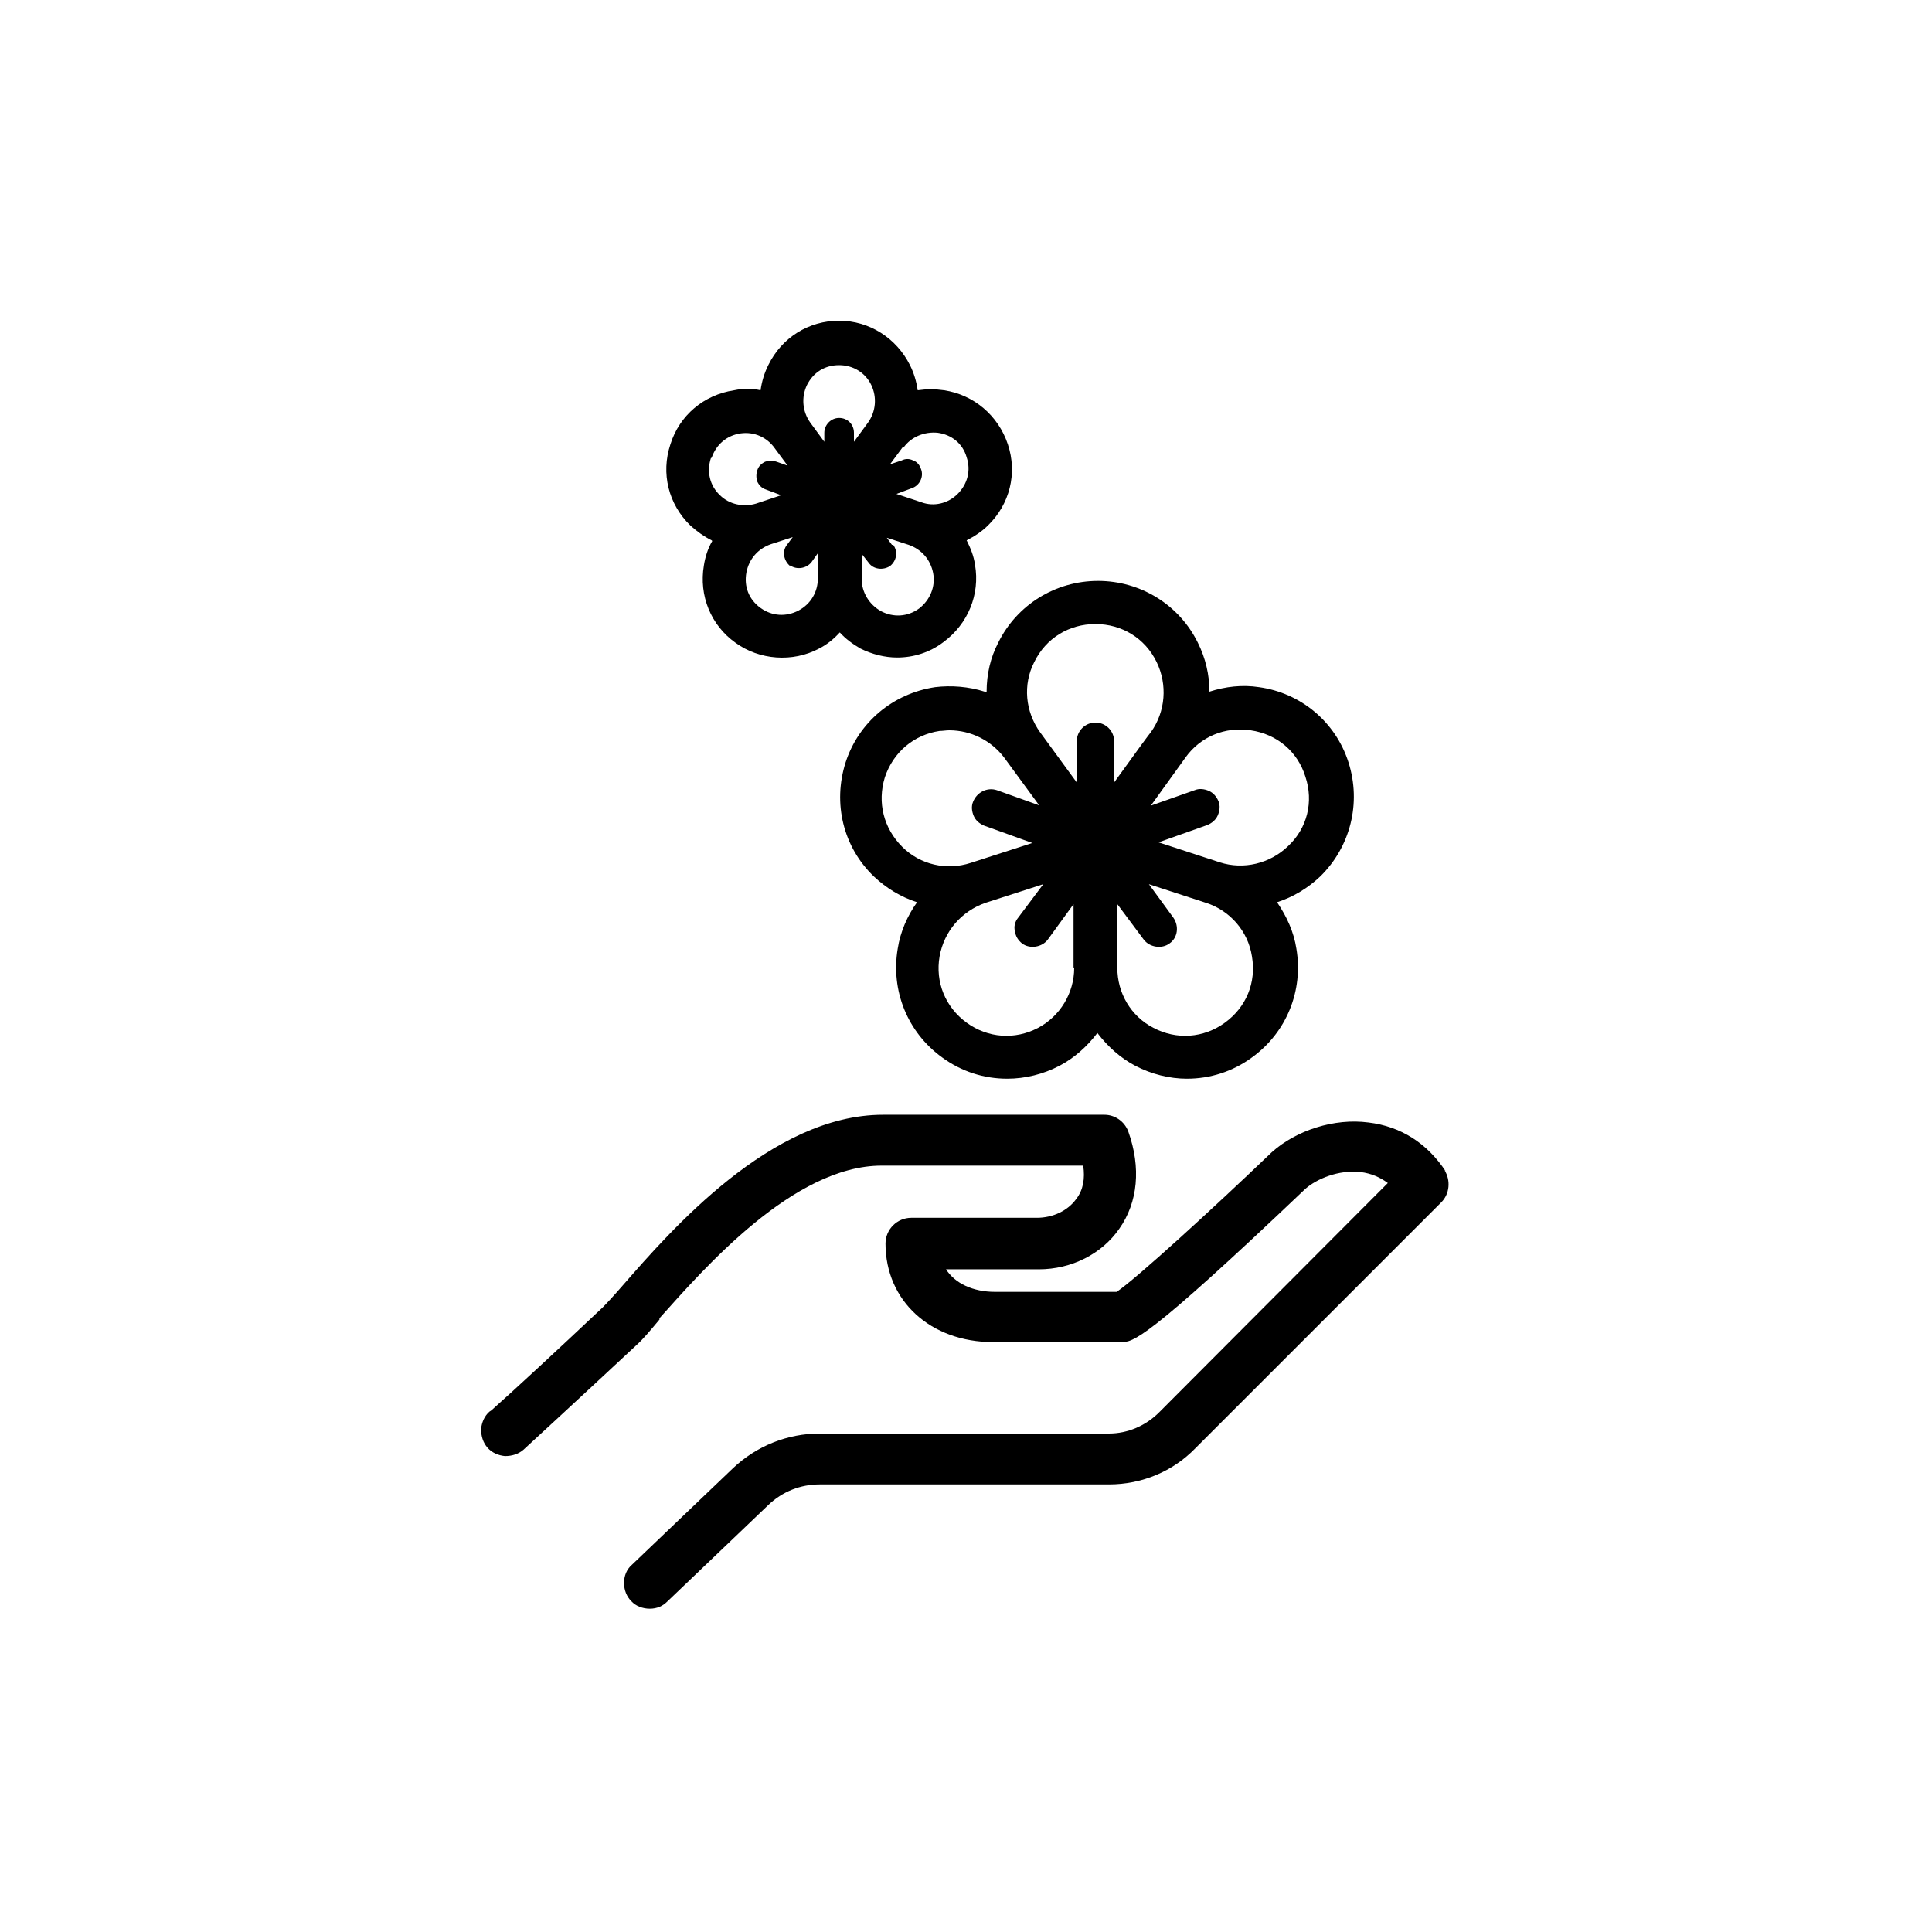
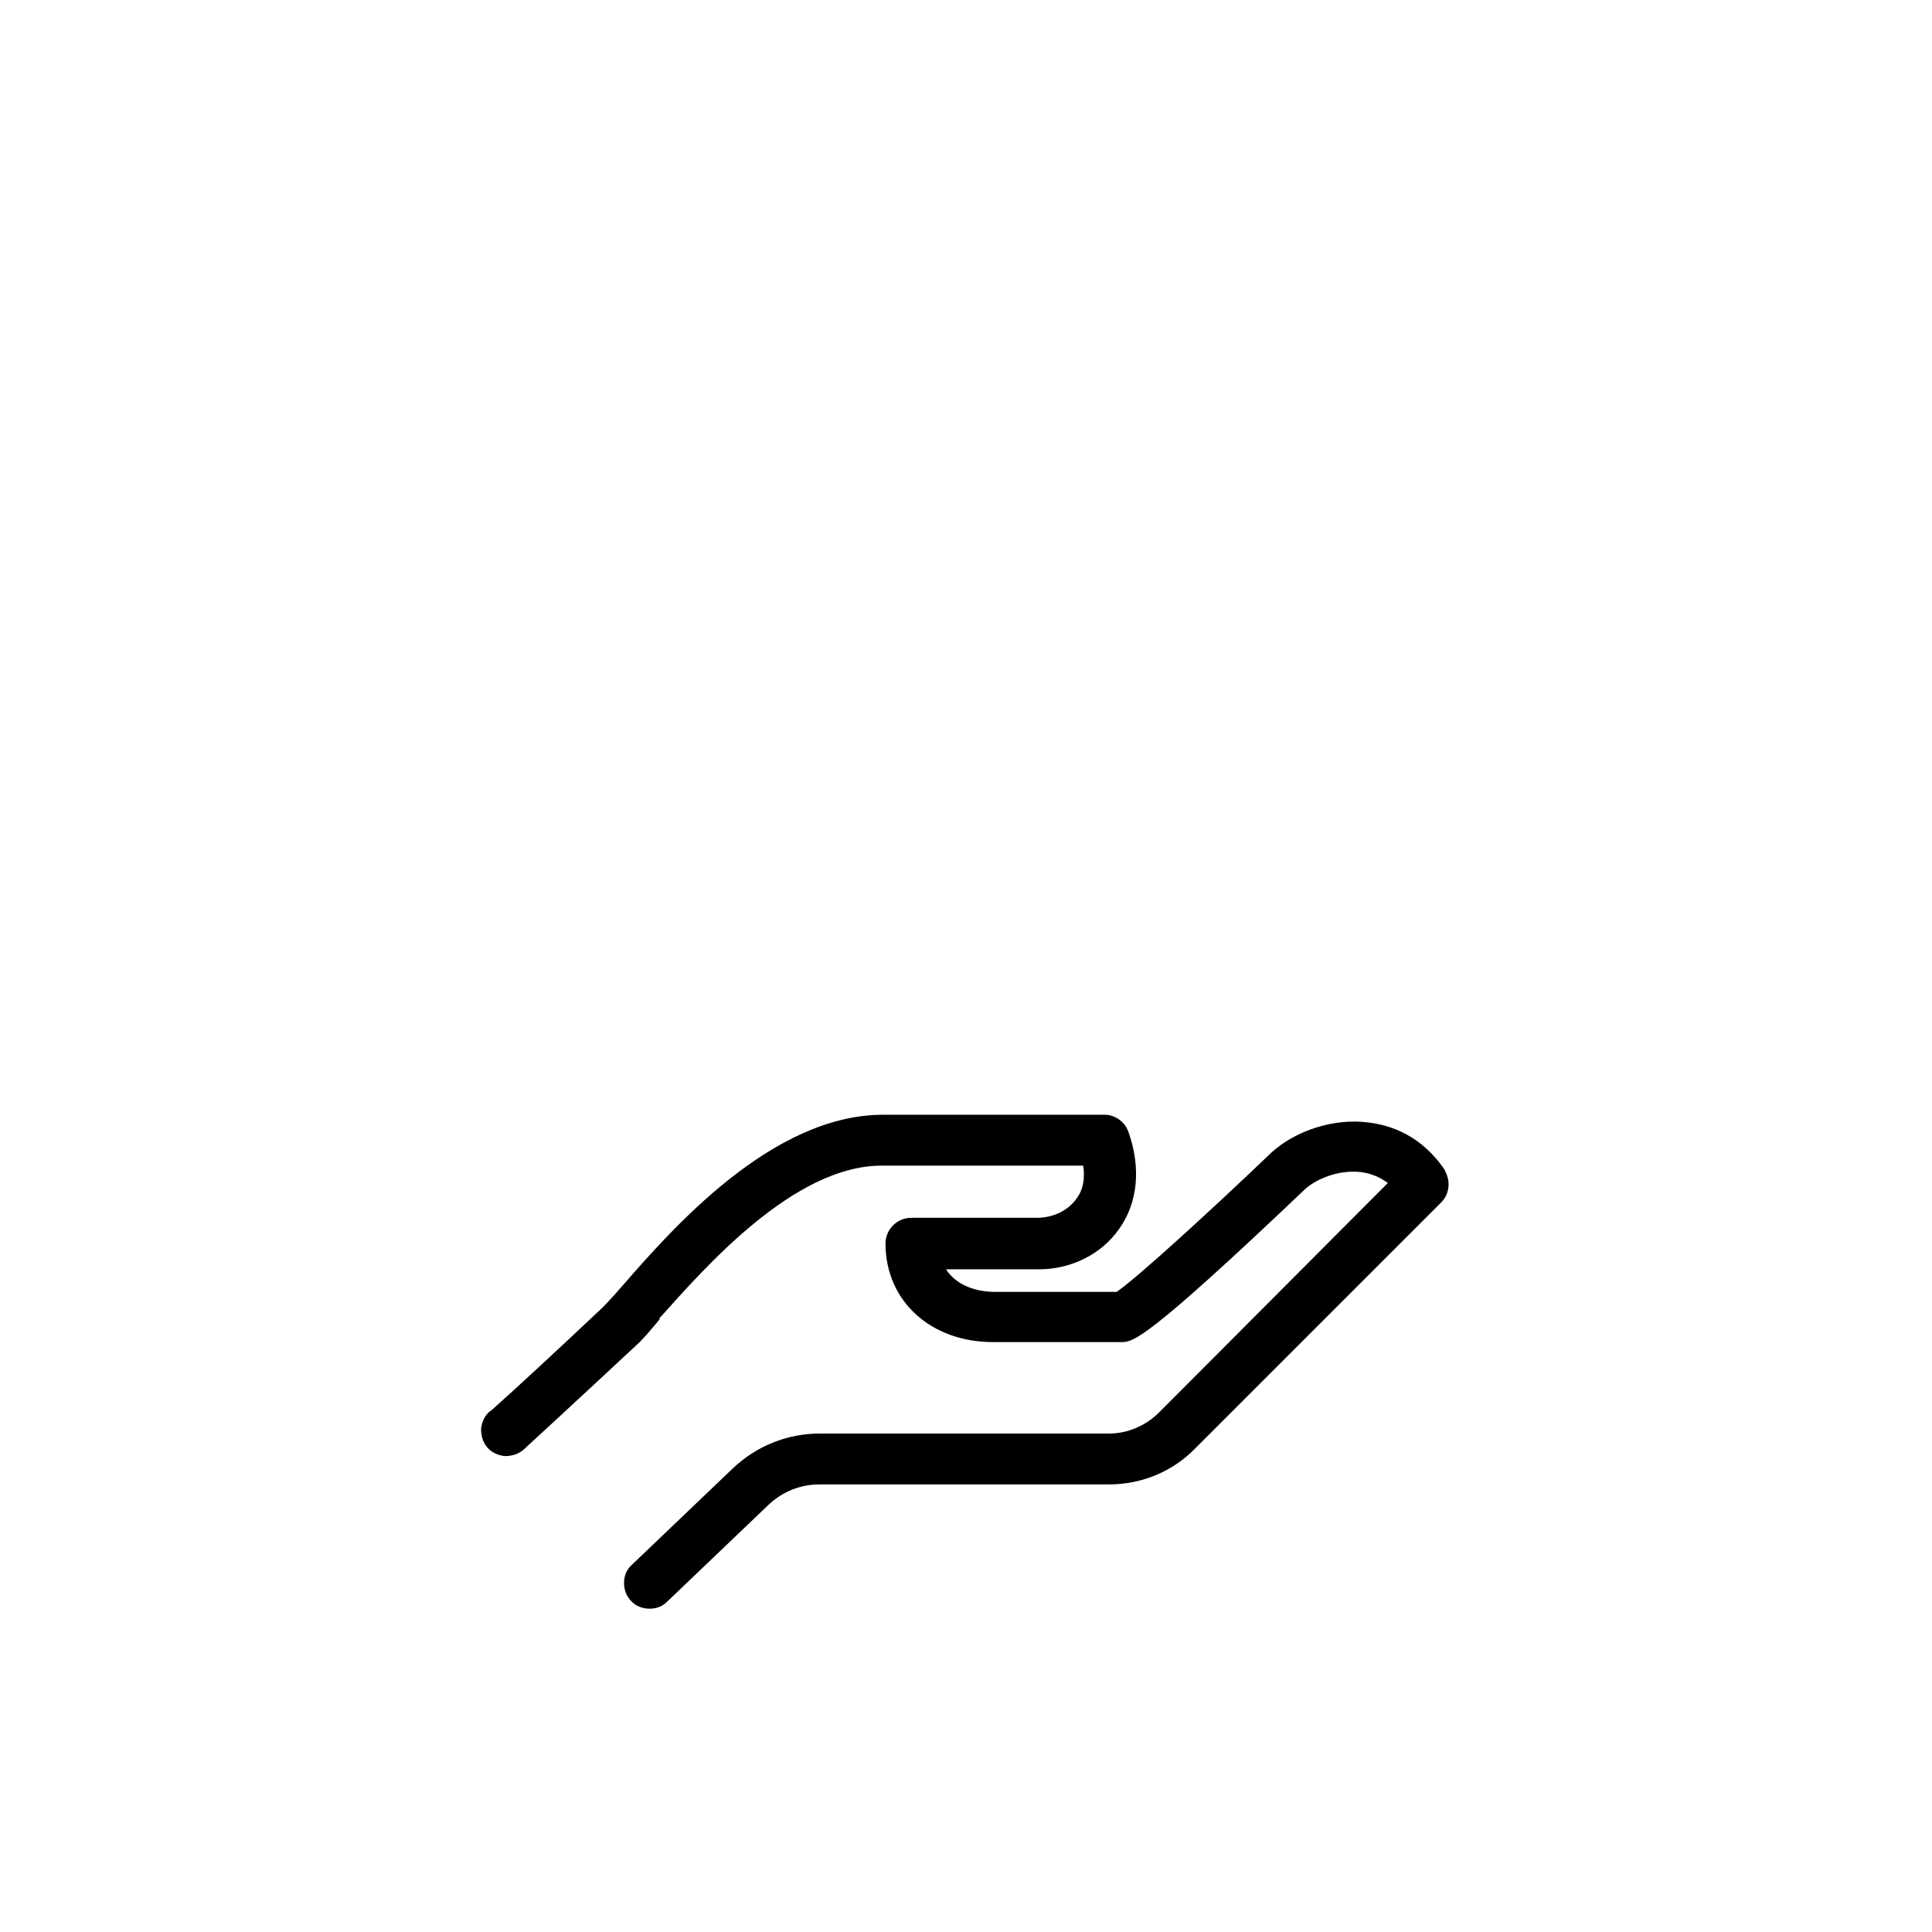
<svg xmlns="http://www.w3.org/2000/svg" id="Capa_1" data-name="Capa 1" viewBox="0 0 30 30">
  <path d="M22.45,18.19c-.29-.44-.7-.7-1.2-.76-.53-.07-1.12.12-1.5.46-.94.9-2.09,1.95-2.41,2.17h-1.89c-.34,0-.62-.13-.76-.35h1.44c.51,0,.98-.24,1.25-.63.29-.41.34-.95.14-1.51-.06-.16-.21-.26-.37-.26h-3.44c-1.73,0-3.29,1.79-4.04,2.65-.13.15-.25.28-.31.34-.7.66-1.38,1.29-1.73,1.6l-.03.02c-.08.07-.12.17-.13.27,0,.11.03.21.1.29s.17.12.27.13c.11,0,.21-.03.29-.1,0,0,.86-.79,1.76-1.63.09-.08.2-.21.35-.39v-.02c.69-.77,2.08-2.37,3.45-2.37h3.13c.03.2,0,.38-.11.52-.13.18-.36.29-.61.29h-1.95c-.22,0-.4.18-.4.4,0,.89.7,1.53,1.67,1.53h1.99c.18,0,.36,0,2.86-2.38.17-.15.51-.3.86-.26.16.02.3.08.42.17l-3.55,3.56c-.21.21-.49.33-.78.33h-4.49c-.5,0-.98.19-1.35.54l-1.57,1.5c-.08.07-.12.17-.12.28,0,.11.04.21.11.28.07.08.18.12.29.12s.2-.04.27-.11l1.57-1.5c.22-.21.5-.32.8-.32h4.49c.51,0,.99-.2,1.34-.56l3.82-3.82c.13-.13.15-.34.05-.5Z" fill="currentColor" stroke-width="0" />
-   <path d="M15.29,10.74c-.25-.08-.52-.1-.77-.07-.66.1-1.19.55-1.39,1.17-.2.63-.04,1.31.44,1.77.19.18.42.32.67.4-.15.21-.26.46-.3.72-.11.65.15,1.3.69,1.69.3.22.65.33,1.01.33.28,0,.56-.07.81-.2.23-.12.43-.3.59-.51.16.21.36.39.59.51.25.13.53.2.8.2.36,0,.71-.11,1.01-.33.54-.39.8-1.04.69-1.69-.04-.26-.15-.5-.3-.72.25-.08.48-.22.67-.4.47-.46.64-1.14.44-1.77h0c-.2-.63-.74-1.08-1.39-1.17-.26-.04-.52-.01-.77.07,0-.26-.06-.52-.18-.76-.29-.59-.89-.96-1.55-.96s-1.26.37-1.55.96c-.12.23-.18.49-.18.76ZM16.68,15.03c0,.39-.22.75-.56.93h0c-.36.19-.78.16-1.11-.08-.33-.24-.49-.63-.42-1.03.07-.39.34-.7.71-.83l.9-.29-.39.52c-.05.06-.07.14-.05.21.01.08.05.14.11.19.12.09.31.06.4-.06l.4-.55v.98ZM19.02,15.88c-.33.24-.75.27-1.11.08-.35-.18-.56-.54-.56-.93v-.99l.41.55c.09.12.28.15.4.06.13-.09.15-.27.06-.4l-.38-.52.89.29c.37.12.65.44.71.83.07.41-.09.79-.42,1.03ZM18.41,11.76c.23-.32.61-.48,1.01-.42.41.06.73.33.85.72.13.39.03.8-.27,1.08-.28.27-.69.37-1.06.25l-.95-.31.76-.27c.07-.03.13-.08.16-.15.03-.07.04-.15.01-.22-.03-.07-.08-.13-.15-.16-.07-.03-.15-.04-.22-.01l-.68.24.54-.75ZM16.06,10.28c.18-.37.54-.59.95-.59s.77.22.95.59c.17.35.14.77-.09,1.09h0c-.04.05-.16.21-.57.78v-.64c0-.16-.13-.29-.29-.29s-.29.13-.29.29v.64l-.57-.78c-.23-.32-.27-.74-.09-1.09ZM16.15,12.51l-.67-.24c-.15-.05-.31.03-.37.18-.03.07-.02.15.01.22.03.07.09.12.16.15l.75.27-.96.31c-.37.12-.78.03-1.06-.25-.29-.29-.39-.69-.27-1.08.13-.39.45-.66.85-.72.05,0,.1-.01.15-.01.34,0,.65.16.85.42t.55.75Z" fill="currentColor" stroke-width="0" />
-   <path d="M11.06,8.4c-.07.12-.11.25-.13.38-.08.47.11.93.49,1.2.37.27.89.31,1.3.09.12-.06.23-.15.32-.25.09.1.2.18.32.25.18.09.38.14.57.14.26,0,.51-.08.72-.24.38-.28.57-.74.49-1.2-.02-.14-.07-.26-.13-.38.12-.06.24-.14.33-.23.34-.33.46-.81.31-1.26-.15-.45-.53-.77-.99-.84-.14-.02-.27-.02-.41,0-.02-.14-.06-.27-.12-.39-.21-.42-.63-.69-1.1-.69s-.89.26-1.1.69c-.06.12-.1.25-.12.39-.13-.03-.27-.03-.41,0-.47.07-.85.39-.99.84-.15.45-.03.93.31,1.26.1.09.21.17.33.23ZM14.03,6.95c.12-.17.33-.25.53-.23.22.03.39.17.45.38.07.21.01.42-.14.57-.15.15-.37.2-.56.13l-.39-.13.24-.09c.12-.04.19-.18.14-.3-.02-.06-.06-.11-.12-.13-.06-.03-.12-.03-.18,0l-.18.06.2-.27ZM13.85,8.46l-.08-.11.34.11c.2.07.34.23.38.44.04.21-.05.42-.22.55-.18.13-.4.14-.59.04-.18-.1-.3-.29-.3-.5v-.39l.11.14c.07.1.22.12.33.05.1-.08.13-.22.05-.33ZM12.53,5.98c.1-.2.28-.31.5-.31s.41.12.5.31c.09.19.07.41-.05.58l-.22.3v-.14c0-.13-.1-.23-.23-.23s-.23.11-.23.23v.14l-.22-.3c-.12-.17-.14-.39-.05-.58ZM12.27,8.78c.1.07.25.05.33-.05l.1-.14v.39c0,.21-.11.4-.3.5h0c-.19.1-.41.09-.59-.04-.18-.13-.26-.33-.22-.55.04-.21.18-.37.38-.44l.34-.11-.09.12c-.08.1-.05.25.05.33ZM11.05,7.11c.07-.21.24-.35.45-.38.21-.03.41.06.53.23l.2.27-.17-.06c-.06-.02-.12-.02-.18,0-.06.03-.1.07-.12.13-.02.06-.02.12,0,.18.03.06.07.1.13.12l.24.09-.39.13c-.2.06-.42.01-.56-.13-.16-.15-.21-.37-.14-.58Z" fill="currentColor" stroke-width="0" />
</svg>